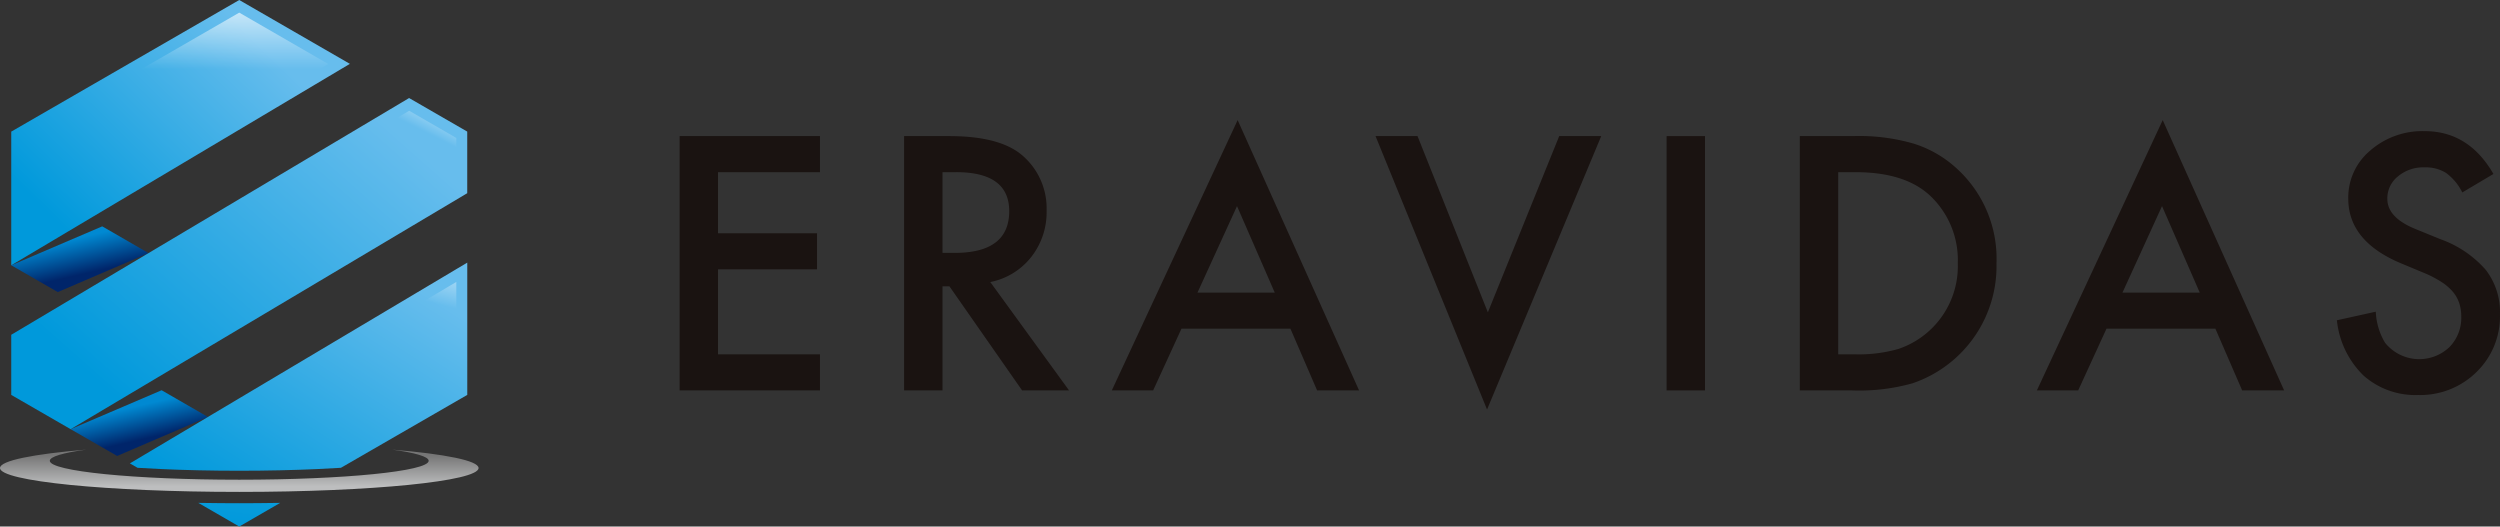
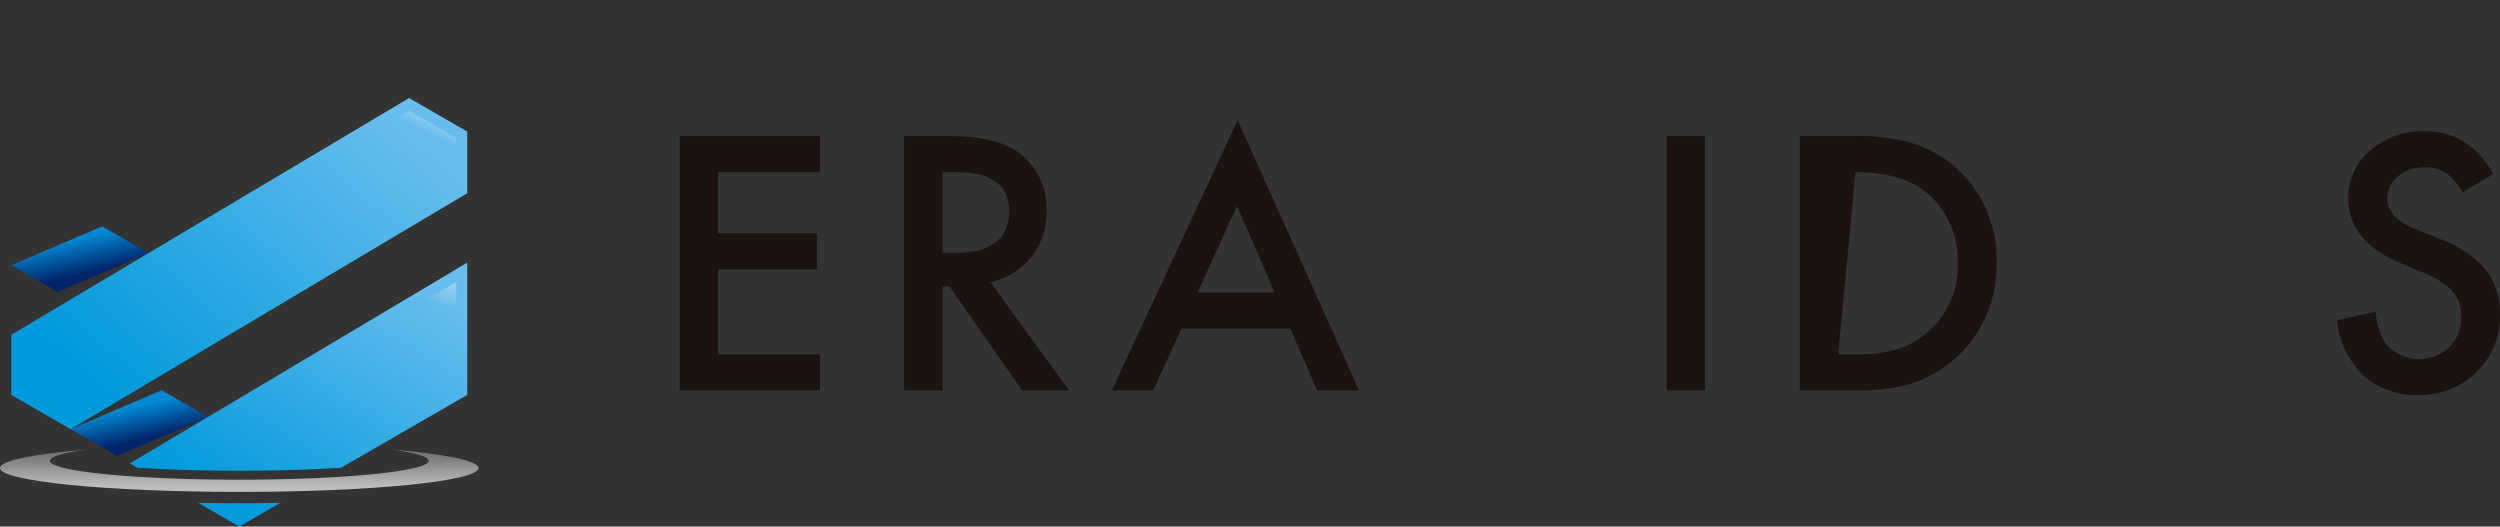
<svg xmlns="http://www.w3.org/2000/svg" xmlns:xlink="http://www.w3.org/1999/xlink" width="280" height="58.972" viewBox="0 0 280 58.972">
  <rect x="0" y="0" width="280" height="58.972" fill="#333333" stroke="none" />
  <defs>
    <linearGradient id="a" x1="0.371" y1="0.231" x2="0.593" y2="0.694" gradientUnits="objectBoundingBox">
      <stop offset="0" stop-color="#0089d2" />
      <stop offset="1" stop-color="#00256a" />
    </linearGradient>
    <linearGradient id="b" x1="0.396" y1="0.283" x2="0.601" y2="0.711" xlink:href="#a" />
    <linearGradient id="c" x1="6.917" y1="-13.112" x2="0.045" y2="0.93" gradientUnits="objectBoundingBox">
      <stop offset="0" stop-color="#67bded" />
      <stop offset="1" stop-color="#0099db" />
    </linearGradient>
    <linearGradient id="d" x1="0.5" y1="0.871" x2="0.5" y2="0.133" gradientUnits="objectBoundingBox">
      <stop offset="0" stop-color="#bdbebf" />
      <stop offset="1" stop-color="#767676" />
    </linearGradient>
    <clipPath id="e">
-       <path d="M27.009,0,1.473,14.741V29.713L39.4,7.151Z" transform="translate(-1.473)" fill="none" />
-     </clipPath>
+       </clipPath>
    <linearGradient id="f" x1="0.744" y1="0.173" x2="0.049" y2="0.73" xlink:href="#c" />
    <linearGradient id="g" x1="0.5" y1="0.242" x2="0.5" y2="-0.148" gradientUnits="objectBoundingBox">
      <stop offset="0" stop-color="#fff" stop-opacity="0" />
      <stop offset="1" stop-color="#fff" />
    </linearGradient>
    <clipPath id="h">
      <path d="M52.544,16.6l-6.511-3.758L1.473,39.357v6.734L8.124,49.93,52.544,23.5Z" transform="translate(-1.473 -12.846)" fill="none" />
    </clipPath>
    <linearGradient id="i" x1="0.902" y1="0.17" x2="0.141" y2="0.797" xlink:href="#c" />
    <linearGradient id="j" x1="0.845" y1="0.011" x2="0.939" y2="-0.121" xlink:href="#g" />
    <clipPath id="k">
      <path d="M17.014,56.886l.853.494q1.292.083,2.7.145c2.655.119,5.595.187,8.692.187s6.038-.068,8.692-.187q1.41-.063,2.7-.145L54.8,49.215V34.4Z" transform="translate(-17.014 -34.404)" fill="none" />
    </clipPath>
    <linearGradient id="l" x1="1.024" y1="0.295" x2="0.184" y2="1.098" xlink:href="#c" />
    <linearGradient id="m" x1="0.81" y1="0.061" x2="0.957" y2="-0.274" xlink:href="#g" />
  </defs>
  <g transform="translate(140 29.486)">
    <g transform="translate(-140 -29.486)">
      <g transform="translate(76.118 13.453)">
        <path d="M104.741,21.868H93.322v6.844h11.087v4.039H93.322v9.521h11.419v4.04H89.021V17.828h15.72Z" transform="translate(-89.021 -16.038)" fill="#1a1311" />
        <path d="M128.076,34.174,136.9,46.312h-5.259L123.5,34.652h-.775v11.66h-4.3V17.828h5.036q5.645,0,8.155,2.12a7.8,7.8,0,0,1,2.768,6.237,8.094,8.094,0,0,1-1.734,5.2A7.737,7.737,0,0,1,128.076,34.174Zm-5.349-3.266h1.366q6.1,0,6.105-4.668,0-4.374-5.94-4.372h-1.531Z" transform="translate(-93.283 -16.038)" fill="#1a1311" />
        <path d="M165.635,39.091h-12.2l-3.175,6.917h-4.629l14.095-30.275,13.6,30.275h-4.7Zm-1.755-4.04-4.226-9.686-4.427,9.686Z" transform="translate(-97.227 -15.734)" fill="#1a1311" />
-         <path d="M184.879,17.828l7.878,19.74,7.99-19.74h4.706L192.665,48.453,180.176,17.828Z" transform="translate(-102.234 -16.038)" fill="#1a1311" />
        <path d="M222.6,17.828V46.312h-4.3V17.828Z" transform="translate(-107.759 -16.038)" fill="#1a1311" />
-         <path d="M235.75,46.312V17.828h5.976a21.8,21.8,0,0,1,6.79.847,12.727,12.727,0,0,1,4.853,2.821,13.645,13.645,0,0,1,4.409,10.574,13.86,13.86,0,0,1-9.427,13.451,22.039,22.039,0,0,1-6.7.792Zm4.3-4.04h1.937a16.172,16.172,0,0,0,4.815-.608,9.788,9.788,0,0,0,6.642-9.595,9.9,9.9,0,0,0-3.136-7.6q-2.82-2.6-8.321-2.6h-1.937Z" transform="translate(-110.289 -16.038)" fill="#1a1311" />
-         <path d="M286.792,39.091H274.6l-3.173,6.917H266.8l14.094-30.275,13.6,30.275h-4.7Zm-1.75-4.04-4.225-9.686-4.429,9.686Z" transform="translate(-114.789 -15.734)" fill="#1a1311" />
+         <path d="M235.75,46.312V17.828h5.976a21.8,21.8,0,0,1,6.79.847,12.727,12.727,0,0,1,4.853,2.821,13.645,13.645,0,0,1,4.409,10.574,13.86,13.86,0,0,1-9.427,13.451,22.039,22.039,0,0,1-6.7.792Zm4.3-4.04h1.937a16.172,16.172,0,0,0,4.815-.608,9.788,9.788,0,0,0,6.642-9.595,9.9,9.9,0,0,0-3.136-7.6q-2.82-2.6-8.321-2.6Z" transform="translate(-110.289 -16.038)" fill="#1a1311" />
        <path d="M323.633,21.975l-3.489,2.068a5.943,5.943,0,0,0-1.864-2.215,4.333,4.333,0,0,0-2.378-.593,4.391,4.391,0,0,0-2.971,1.017,3.138,3.138,0,0,0-1.181,2.51q0,2.082,3.1,3.357l2.843,1.16a12.133,12.133,0,0,1,5.071,3.425,7.694,7.694,0,0,1,1.6,4.952,8.7,8.7,0,0,1-2.62,6.495,8.983,8.983,0,0,1-6.548,2.581,8.76,8.76,0,0,1-6.126-2.192A10.1,10.1,0,0,1,306.1,38.36l4.357-.962a7.364,7.364,0,0,0,1.03,3.471,4.909,4.909,0,0,0,7.214.5,4.671,4.671,0,0,0,1.328-3.415,4.775,4.775,0,0,0-.229-1.52,3.937,3.937,0,0,0-.719-1.274,5.755,5.755,0,0,0-1.266-1.088,12.052,12.052,0,0,0-1.845-.97l-2.747-1.144q-5.85-2.47-5.85-7.231a6.865,6.865,0,0,1,2.453-5.369,8.88,8.88,0,0,1,6.108-2.18Q320.865,17.176,323.633,21.975Z" transform="translate(-120.486 -15.943)" fill="#1a1311" />
      </g>
      <path d="M11.663,29.65,1.473,34.011l5.212,3L16.85,32.645Z" transform="translate(-0.213 -4.298)" fill="url(#a)" />
      <path d="M19.442,51.115,9.252,55.477l5.211,3L24.628,54.11Z" transform="translate(-1.341 -7.409)" fill="url(#b)" />
      <path d="M32.646,65.9q-1.034.01-2.085.01c-.7,0-1.4,0-2.086-.01-.845-.007-1.679-.015-2.5-.03L30.56,68.52l4.587-2.649C34.326,65.886,33.491,65.894,32.646,65.9Z" transform="translate(-3.765 -9.548)" fill="url(#c)" />
      <path d="M43.928,58.894c2.565.351,4.083.783,4.083,1.249,0,1.171-9.5,2.12-21.216,2.12s-21.218-.948-21.218-2.12c0-.466,1.52-.9,4.085-1.249C3.759,59.386,0,60.124,0,60.952c0,1.478,12,2.677,26.8,2.677s26.8-1.2,26.8-2.677C53.591,60.124,49.832,59.386,43.928,58.894Z" transform="translate(0 -8.536)" fill="url(#d)" />
      <g transform="translate(1.259)">
        <g clip-path="url(#e)">
-           <path d="M27.009,0,1.473,14.741V29.713L39.4,7.151Z" transform="translate(-1.473)" fill="url(#f)" />
-           <path d="M2.906,15.691,27.217,1.654l9.965,5.753L2.906,27.8Z" transform="translate(-1.68 -0.24)" fill="url(#g)" />
-         </g>
+           </g>
      </g>
      <g transform="translate(1.259 10.984)">
        <g clip-path="url(#h)">
          <path d="M52.544,16.6l-6.511-3.758L1.473,39.357v6.734L8.124,49.93,52.544,23.5Z" transform="translate(-1.473 -12.846)" fill="url(#i)" />
          <path d="M2.906,45.625V40.294L46.248,14.506l5.279,3.048v5.491L8.322,48.751Z" transform="translate(-1.68 -13.086)" fill="url(#j)" />
        </g>
      </g>
      <g transform="translate(14.548 29.417)">
        <g clip-path="url(#k)">
          <path d="M17.014,56.886l.853.494q1.292.083,2.7.145c2.655.119,5.595.187,8.692.187s6.038-.068,8.692-.187q1.41-.063,2.7-.145L54.8,49.215V34.4Z" transform="translate(-17.014 -34.404)" fill="url(#l)" />
          <path d="M38.365,57.891l15.618-9.017V36.926L19.846,57.235l1.134.656c2.655.119,5.595.187,8.692.187S35.711,58.01,38.365,57.891Z" transform="translate(-17.424 -34.77)" fill="url(#m)" />
        </g>
      </g>
    </g>
  </g>
</svg>